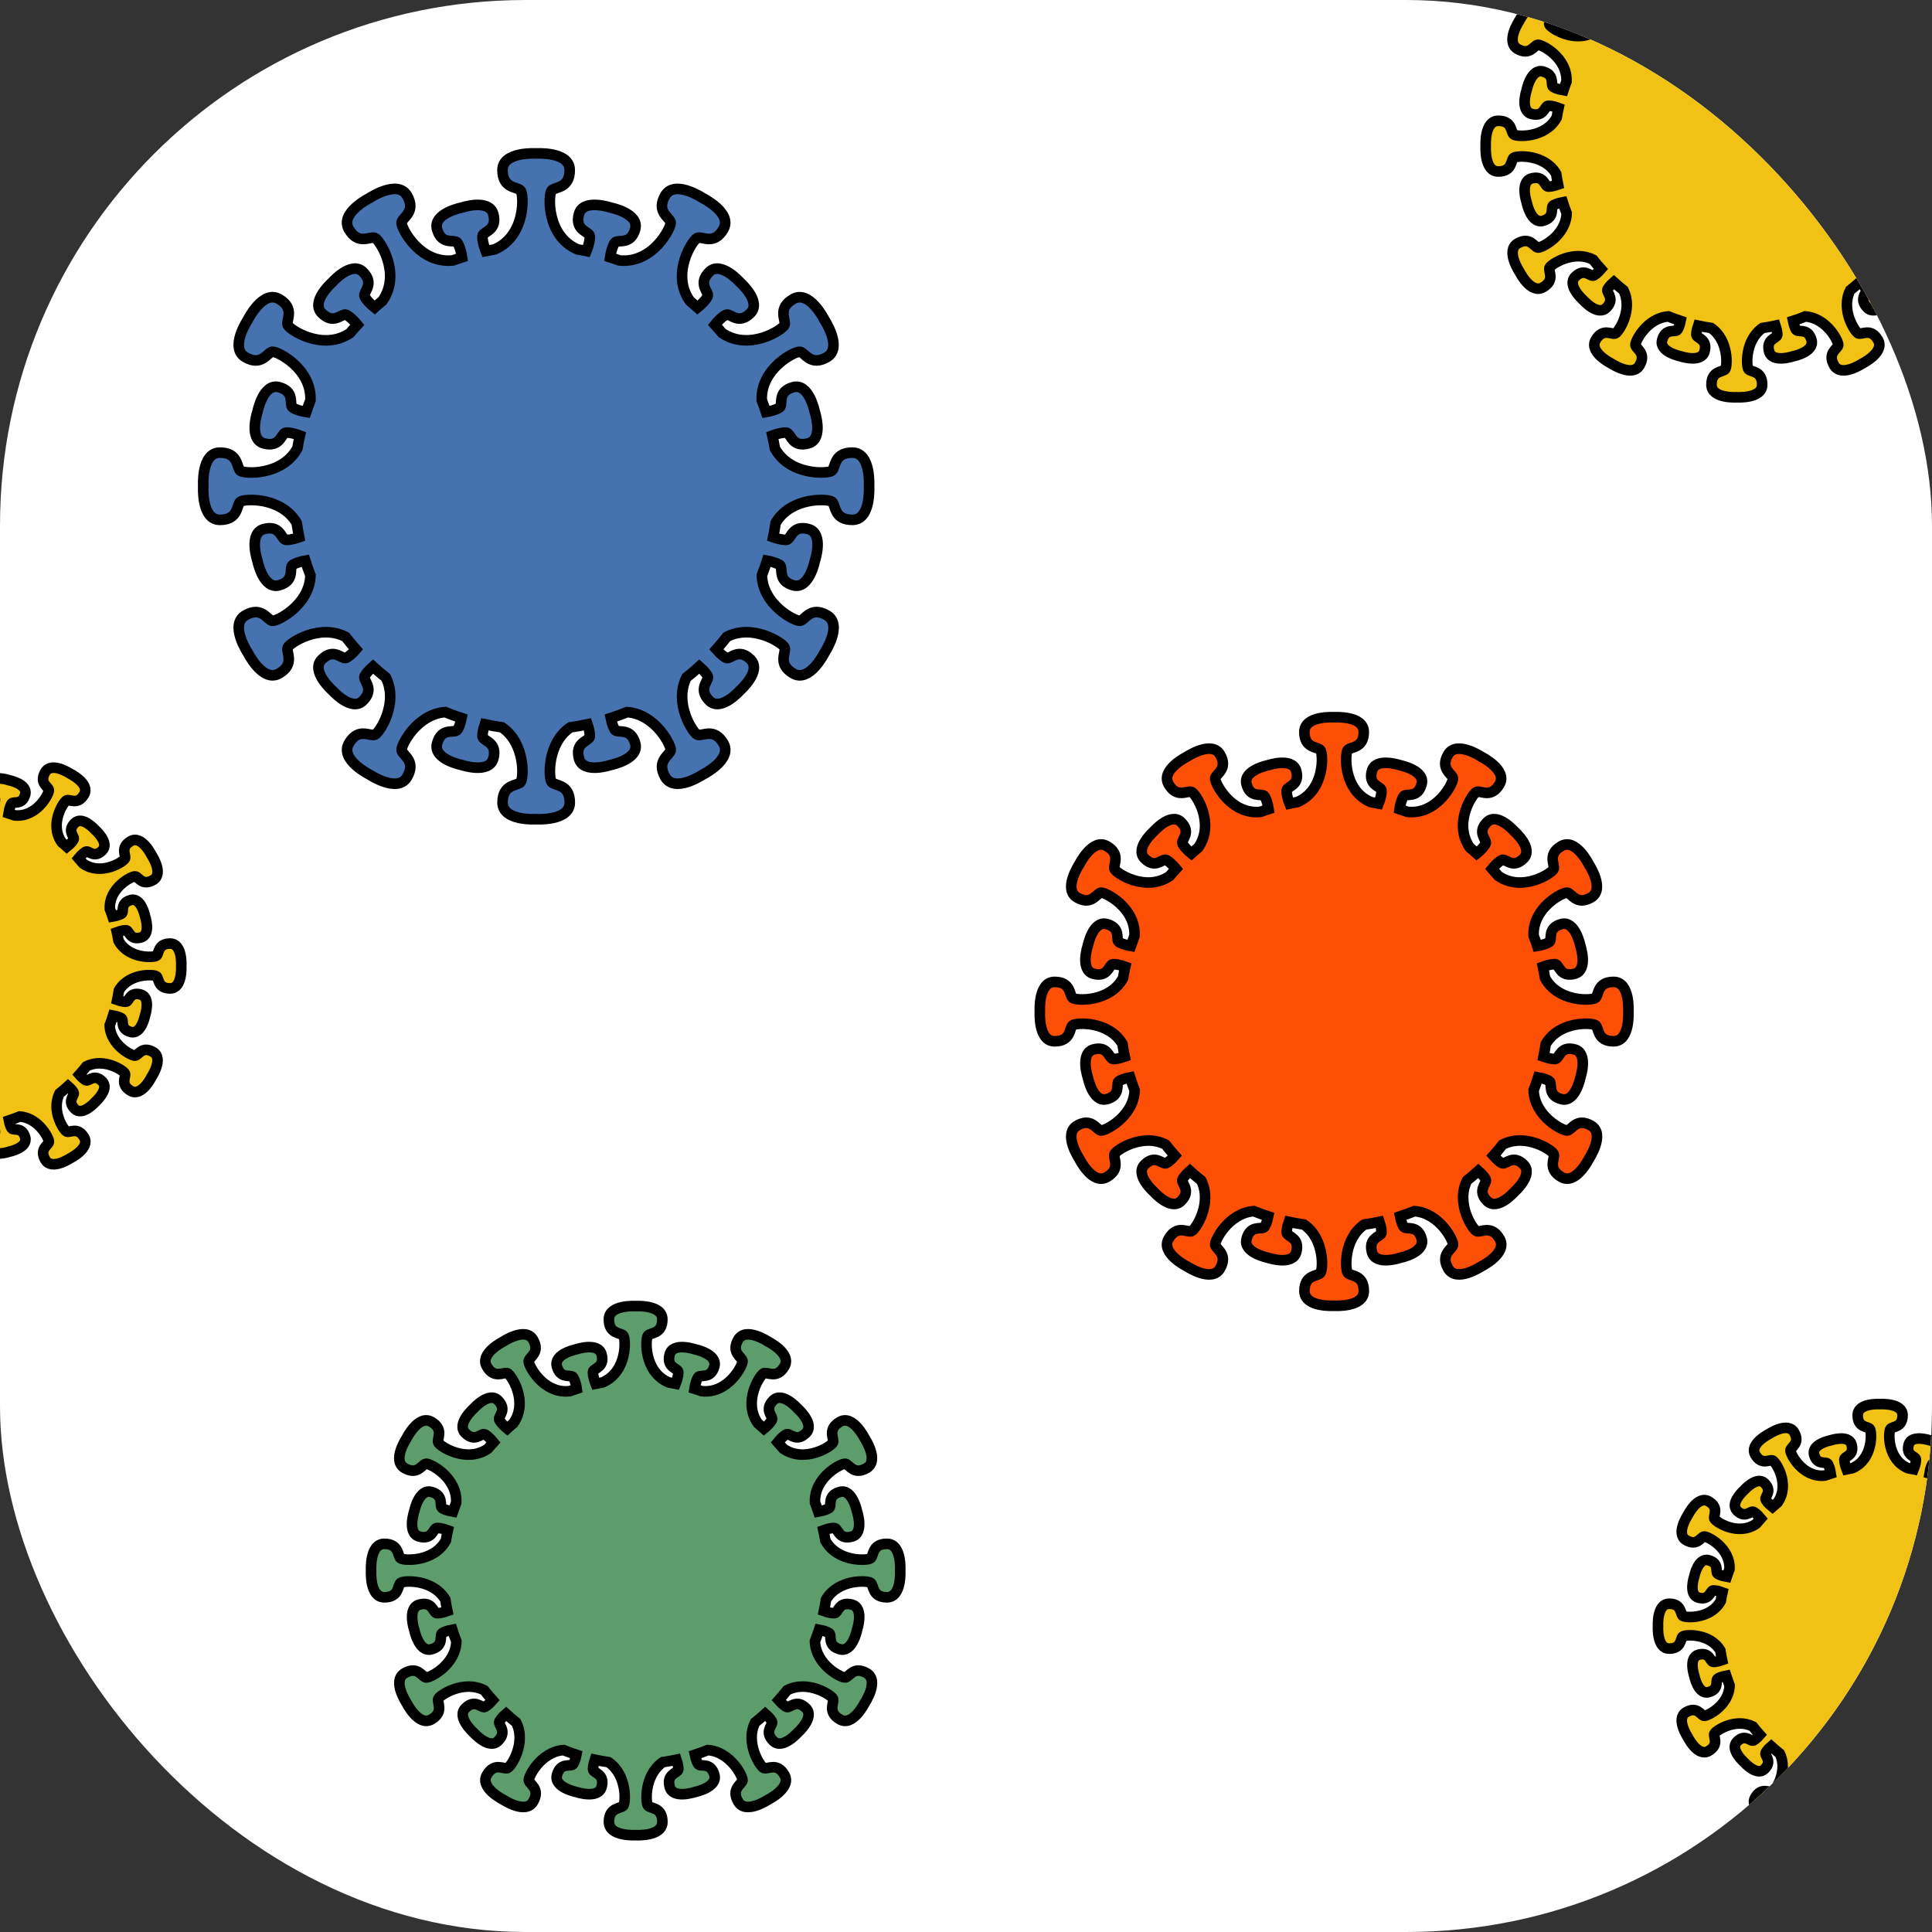
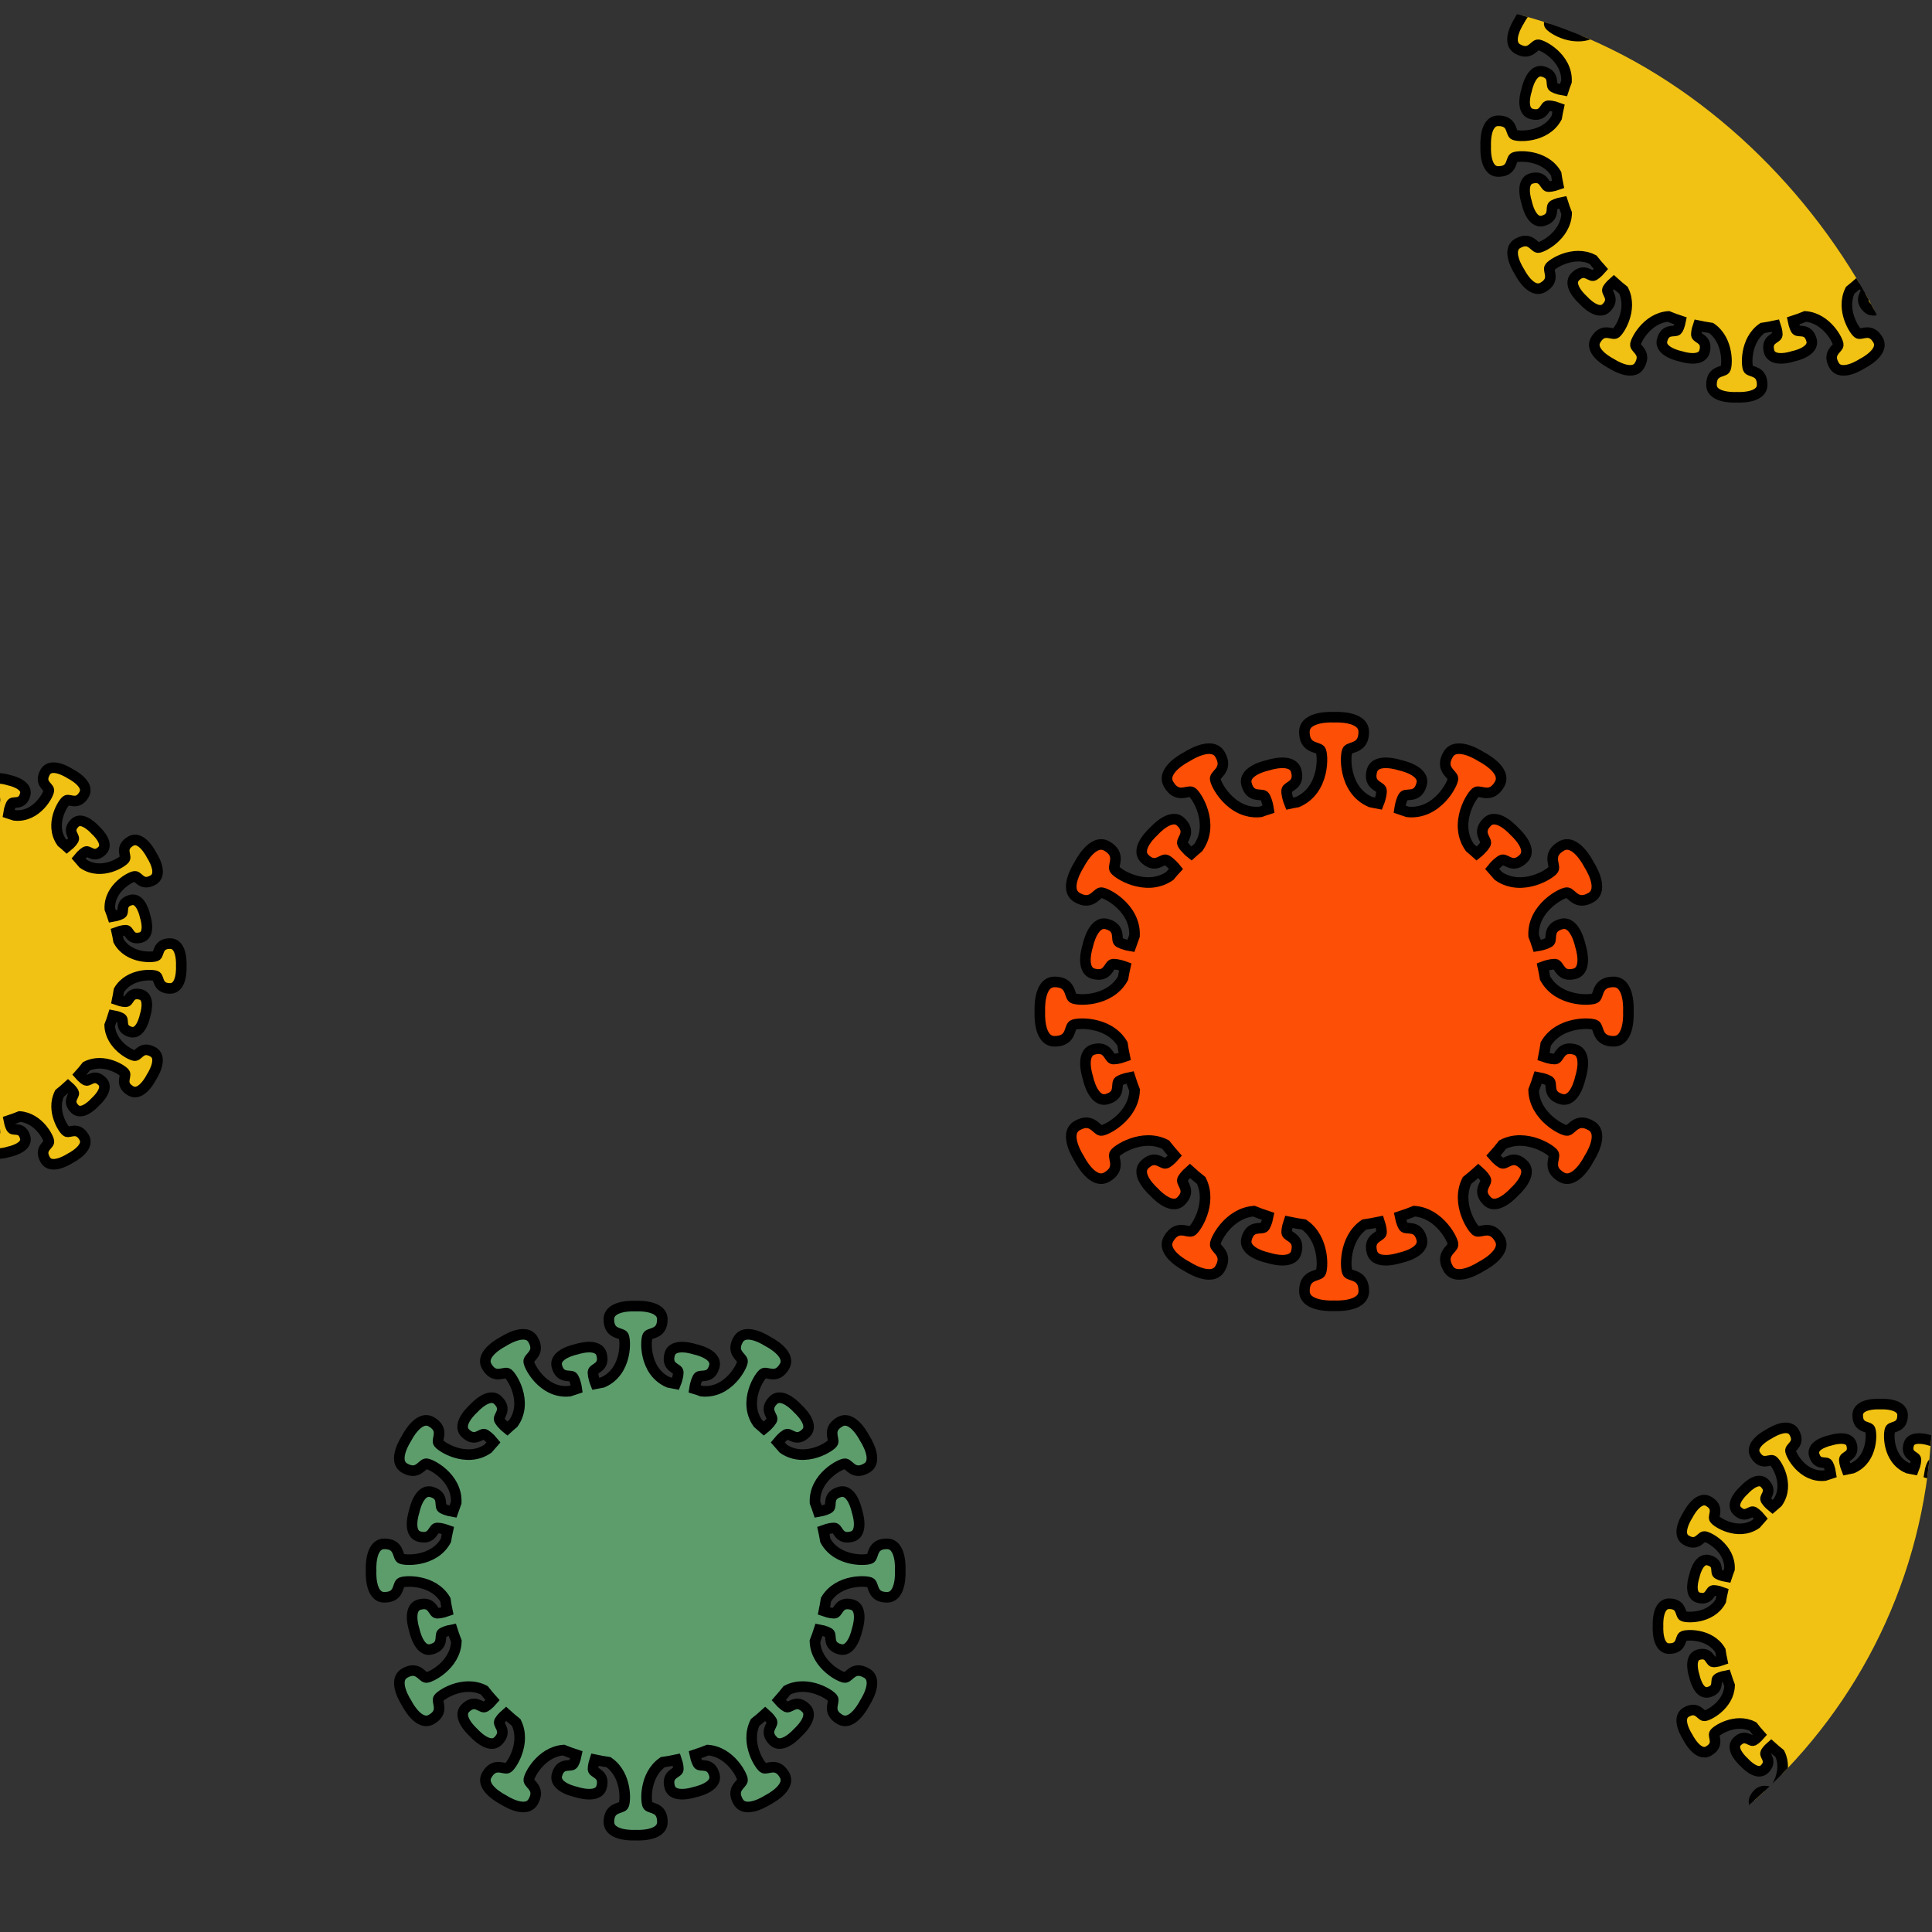
<svg xmlns="http://www.w3.org/2000/svg" id="_レイヤー_2" data-name="レイヤー 2" viewBox="0 0 364.99 364.99">
  <rect x="0" y="0" width="364.99" height="364.99" fill="#333333" stroke="none" />
  <defs>
    <style>      .cls-1 {        fill: none;      }      .cls-2 {        fill: #f1c213;      }      .cls-2, .cls-3, .cls-4, .cls-5 {        stroke: #000;        stroke-miterlimit: 10;        stroke-width: 2px;      }      .cls-3 {        fill: #5d9d6c;      }      .cls-6 {        fill: #fff;      }      .cls-4 {        fill: #fd4f05;      }      .cls-5 {        fill: #4672af;      }      .cls-7 {        clip-path: url(#clippath);      }    </style>
    <clipPath id="clippath">
      <rect class="cls-6" width="364.99" height="364.99" rx="99.29" ry="99.29" />
    </clipPath>
  </defs>
  <g id="OBJECTS">
    <g>
-       <rect class="cls-6" width="364.99" height="364.99" rx="99.29" ry="99.29" />
      <g class="cls-7">
        <path class="cls-2" d="M373.13,22.83c-2.68,0-2.34,2.11-2.92,2.59-.52.43-5.97.75-8.12-3.2-.1-.61-.22-1.22-.35-1.82,1.02-.38,1.88-.48,2.09-.38.59.27.78,2.11,3.02,1.51,2.24-.6.91-4.54.91-4.54,0,0-.81-4.08-3.06-3.47s-1.48,2.29-1.86,2.82c-.14.19-.94.54-2.02.72-.18-.55-.38-1.1-.58-1.64-.21-4.57,4.75-7.07,5.43-6.96.74.13,1.5,2.12,3.82.78s-.34-5.33-.34-5.33c0,0-2.12-4.3-4.45-2.96s-.97,2.99-1.23,3.7c-.24.65-5.02,3.78-8.9,1.12-.33-.39-.66-.78-1.01-1.16.71-.89,1.45-1.43,1.69-1.45.65-.06,1.73,1.44,3.37-.2,1.64-1.64-1.48-4.39-1.48-4.39,0,0-2.74-3.12-4.39-1.48-1.64,1.64-.14,2.72-.2,3.37-.02.24-.57.98-1.47,1.7-.36-.32-.73-.64-1.1-.95-2.75-3.9.42-8.73,1.08-8.97.7-.26,2.36,1.09,3.7-1.23s-2.96-4.45-2.96-4.45c0,0-3.99-2.66-5.33-.34s.66,3.08.78,3.82c.12.69-2.51,5.91-7.31,5.41-.43-.16-.86-.3-1.3-.44.17-1.15.54-2.01.74-2.15.53-.38,2.22.38,2.82-1.86s-3.47-3.06-3.47-3.06c0,0-3.94-1.33-4.54.91-.6,2.24,1.24,2.43,1.51,3.02.1.22,0,1.16-.44,2.24-.42-.09-.84-.16-1.26-.24-4.5-1.93-4.16-7.84-3.71-8.38.48-.58,2.59-.24,2.59-2.92s-4.79-2.37-4.79-2.37c0,0-4.79-.31-4.79,2.37s2.11,2.34,2.59,2.92c.45.54.79,6.45-3.71,8.38-.42.07-.84.15-1.26.24-.43-1.08-.54-2.02-.44-2.24.27-.59,2.11-.78,1.51-3.02-.6-2.24-4.54-.91-4.54-.91,0,0-4.08.81-3.47,3.06s2.29,1.48,2.82,1.86c.2.14.58,1,.74,2.15-.44.14-.87.28-1.3.44-4.8.5-7.43-4.72-7.31-5.41.13-.74,2.12-1.5.78-3.82s-5.33.34-5.33.34c0,0-4.3,2.12-2.96,4.45s2.99.97,3.7,1.23c.65.24,3.82,5.07,1.08,8.97-.38.31-.74.63-1.1.95-.89-.71-1.44-1.46-1.47-1.7-.06-.65,1.44-1.73-.2-3.37-1.64-1.64-4.39,1.48-4.39,1.48,0,0-3.12,2.74-1.48,4.39,1.64,1.64,2.72.14,3.37.2.24.02.98.57,1.69,1.45-.35.38-.68.77-1.01,1.16-3.89,2.66-8.66-.47-8.9-1.12-.26-.7,1.09-2.36-1.23-3.7s-4.45,2.96-4.45,2.96c0,0-2.66,3.99-.34,5.33s3.08-.66,3.82-.78c.67-.11,5.64,2.38,5.43,6.95-.21.54-.4,1.08-.58,1.64-1.08-.18-1.89-.53-2.02-.72-.38-.53.38-2.22-1.86-2.82s-3.06,3.47-3.06,3.47c0,0-1.33,3.94.91,4.54,2.24.6,2.43-1.24,3.02-1.51.21-.1,1.08,0,2.09.38-.13.6-.25,1.21-.35,1.82-2.15,3.95-7.6,3.63-8.12,3.2-.58-.48-.24-2.59-2.92-2.59s-2.37,4.79-2.37,4.79c0,0-.31,4.79,2.37,4.79s2.34-2.11,2.92-2.59c.51-.43,5.81-.74,8.02,3.02.1.69.22,1.36.36,2.04-.98.35-1.8.44-2,.35-.59-.27-.78-2.11-3.02-1.51-2.24.6-.91,4.54-.91,4.54,0,0,.81,4.08,3.06,3.47s1.48-2.29,1.86-2.82c.13-.18.88-.51,1.89-.7.22.7.47,1.39.74,2.08-.13,4.28-4.79,6.6-5.44,6.49-.74-.13-1.5-2.12-3.82-.78s.34,5.33.34,5.33c0,0,2.12,4.3,4.45,2.96s.97-2.99,1.23-3.7c.23-.61,4.5-3.45,8.24-1.52.48.61.97,1.2,1.49,1.78-.65.76-1.29,1.22-1.5,1.24-.65.06-1.73-1.44-3.37.2-1.64,1.64,1.48,4.39,1.48,4.39,0,0,2.74,3.12,4.39,1.48,1.64-1.64.14-2.72.2-3.37.02-.22.48-.85,1.22-1.49.59.54,1.2,1.05,1.82,1.54,1.86,3.73-.94,7.95-1.55,8.17-.7.26-2.36-1.09-3.7,1.23s2.96,4.45,2.96,4.45c0,0,3.99,2.66,5.33.34s-.66-3.08-.78-3.82c-.11-.64,2.12-5.11,6.22-5.42.76.31,1.53.59,2.32.85-.19.95-.5,1.63-.67,1.76-.53.38-2.22-.38-2.82,1.86s3.47,3.06,3.47,3.06c0,0,3.94,1.33,4.54-.91.6-2.24-1.24-2.43-1.51-3.02-.09-.2-.01-.94.3-1.86.81.17,1.62.32,2.45.44,3.38,2.33,3.07,7.3,2.66,7.8-.48.58-2.59.24-2.59,2.92s4.79,2.37,4.79,2.37c0,0,4.79.31,4.79-2.37s-2.11-2.34-2.59-2.92c-.41-.5-.72-5.47,2.66-7.8.83-.12,1.64-.26,2.45-.44.31.91.39,1.66.3,1.86-.27.59-2.11.78-1.51,3.02.6,2.24,4.54.91,4.54.91,0,0,4.08-.81,3.47-3.06s-2.29-1.48-2.82-1.86c-.18-.12-.48-.81-.67-1.76.79-.25,1.56-.54,2.32-.85,4.11.31,6.33,4.79,6.22,5.42-.13.74-2.12,1.5-.78,3.82s5.33-.34,5.33-.34c0,0,4.3-2.12,2.96-4.45s-2.99-.97-3.7-1.23c-.61-.23-3.41-4.44-1.55-8.17.62-.5,1.23-1.01,1.82-1.54.75.65,1.2,1.28,1.22,1.49.06.65-1.44,1.73.2,3.37,1.64,1.64,4.39-1.48,4.39-1.48,0,0,3.12-2.74,1.48-4.39-1.64-1.64-2.72-.14-3.37-.2-.22-.02-.85-.48-1.5-1.24.52-.58,1.01-1.17,1.49-1.78,3.75-1.93,8.01.91,8.24,1.52.26.7-1.09,2.36,1.23,3.7s4.45-2.96,4.45-2.96c0,0,2.66-3.99.34-5.33s-3.08.66-3.82.78c-.65.11-5.32-2.21-5.44-6.49.26-.68.51-1.37.74-2.08,1.01.18,1.76.51,1.89.7.38.53-.38,2.22,1.86,2.82s3.06-3.47,3.06-3.47c0,0,1.33-3.94-.91-4.54-2.24-.6-2.43,1.24-3.02,1.51-.21.09-1.03,0-2-.35.14-.67.26-1.35.36-2.04,2.21-3.76,7.51-3.45,8.02-3.02.58.48.24,2.59,2.92,2.59s2.37-4.79,2.37-4.79c0,0,.31-4.79-2.37-4.79Z" />
        <path class="cls-2" d="M32.15,178.26c-2.37,0-2.07,1.86-2.58,2.29-.46.38-5.28.66-7.18-2.83-.09-.54-.19-1.08-.31-1.61.9-.34,1.67-.42,1.85-.34.52.24.69,1.87,2.67,1.34,1.99-.53.81-4.01.81-4.01,0,0-.72-3.61-2.7-3.07s-1.31,2.02-1.65,2.49c-.12.17-.83.48-1.79.64-.16-.49-.33-.97-.52-1.45-.19-4.05,4.2-6.25,4.8-6.15.66.11,1.32,1.88,3.38.69,2.06-1.19-.3-4.72-.3-4.72,0,0-1.88-3.81-3.93-2.62-2.06,1.19-.86,2.65-1.09,3.27-.21.58-4.44,3.35-7.88.99-.29-.35-.59-.69-.89-1.03.63-.78,1.28-1.26,1.49-1.28.57-.05,1.53,1.27,2.98-.18,1.45-1.45-1.31-3.88-1.31-3.88,0,0-2.43-2.76-3.88-1.31-1.45,1.45-.12,2.41-.18,2.98-.02.21-.5.87-1.3,1.5-.32-.29-.64-.57-.98-.84-2.43-3.45.37-7.72.95-7.94.62-.23,2.09.96,3.27-1.09,1.19-2.06-2.62-3.93-2.62-3.93,0,0-3.53-2.36-4.72-.3-1.19,2.06.58,2.72.69,3.38.1.61-2.22,5.23-6.47,4.79-.38-.14-.76-.27-1.15-.39.15-1.02.48-1.78.66-1.91.47-.33,1.96.34,2.49-1.65.53-1.99-3.07-2.7-3.07-2.7,0,0-3.48-1.18-4.01.81-.53,1.99,1.1,2.15,1.34,2.67.09.2,0,1.03-.39,1.98-.37-.08-.74-.14-1.11-.21-3.98-1.71-3.68-6.94-3.28-7.42.42-.51,2.29-.21,2.29-2.58s-4.24-2.1-4.24-2.1c0,0-4.23-.28-4.23,2.1s1.86,2.07,2.29,2.58c.4.48.7,5.71-3.28,7.42-.37.06-.75.13-1.11.21-.38-.96-.48-1.79-.39-1.98.24-.52,1.87-.69,1.34-2.67-.53-1.99-4.01-.81-4.01-.81,0,0-3.61.72-3.07,2.7.53,1.99,2.02,1.31,2.49,1.65.18.13.51.89.66,1.91-.39.12-.77.25-1.15.39-4.25.44-6.57-4.18-6.47-4.79.11-.66,1.88-1.32.69-3.38-1.19-2.06-4.72.3-4.72.3,0,0-3.81,1.88-2.62,3.93s2.65.86,3.27,1.09c.58.22,3.38,4.49.95,7.94-.33.27-.66.56-.98.84-.79-.63-1.28-1.29-1.3-1.5-.05-.57,1.27-1.53-.18-2.98s-3.88,1.31-3.88,1.31c0,0-2.76,2.43-1.31,3.88,1.45,1.45,2.41.13,2.98.18.21.02.86.5,1.49,1.28-.31.34-.6.68-.89,1.03-3.44,2.36-7.66-.41-7.88-.99-.23-.62.96-2.09-1.09-3.27s-3.93,2.62-3.93,2.62c0,0-2.36,3.53-.3,4.72,2.06,1.19,2.72-.58,3.38-.69.6-.1,4.99,2.11,4.8,6.15-.18.48-.36.96-.52,1.45-.96-.16-1.67-.47-1.79-.64-.33-.47.34-1.96-1.65-2.49-1.99-.53-2.7,3.07-2.7,3.07,0,0-1.18,3.48.81,4.01,1.99.53,2.15-1.1,2.67-1.34.19-.09.95,0,1.85.34-.12.53-.22,1.07-.31,1.61-1.9,3.49-6.72,3.21-7.18,2.83-.51-.42-.21-2.29-2.58-2.29s-2.1,4.23-2.1,4.23c0,0-.28,4.24,2.1,4.24s2.07-1.86,2.58-2.29c.46-.38,5.14-.66,7.1,2.67.09.61.19,1.21.32,1.8-.87.31-1.59.39-1.77.31-.52-.24-.69-1.87-2.67-1.34-1.99.53-.81,4.01-.81,4.01,0,0,.72,3.61,2.7,3.07,1.99-.53,1.31-2.02,1.65-2.49.12-.16.78-.45,1.67-.62.2.62.42,1.23.65,1.84-.11,3.79-4.24,5.84-4.82,5.74-.66-.11-1.32-1.88-3.38-.69-2.06,1.19.3,4.72.3,4.72,0,0,1.88,3.81,3.93,2.62,2.06-1.19.86-2.65,1.09-3.27.2-.54,3.98-3.05,7.29-1.35.42.54.86,1.07,1.32,1.57-.58.67-1.14,1.08-1.33,1.09-.57.05-1.53-1.27-2.98.18-1.45,1.45,1.31,3.88,1.31,3.88,0,0,2.43,2.76,3.88,1.31,1.45-1.45.13-2.41.18-2.98.02-.19.42-.75,1.08-1.32.52.47,1.06.93,1.61,1.37,1.64,3.3-.83,7.03-1.37,7.23-.62.23-2.09-.96-3.27,1.09-1.19,2.06,2.62,3.93,2.62,3.93,0,0,3.53,2.36,4.72.3s-.58-2.72-.69-3.38c-.1-.56,1.87-4.52,5.51-4.8.67.27,1.36.52,2.05.75-.17.84-.44,1.45-.59,1.56-.47.33-1.96-.34-2.49,1.65-.53,1.99,3.07,2.7,3.07,2.7,0,0,3.48,1.18,4.01-.81.53-1.99-1.1-2.15-1.34-2.67-.08-.17-.01-.84.26-1.64.71.15,1.44.28,2.17.39,2.99,2.06,2.72,6.46,2.35,6.9-.42.51-2.29.21-2.29,2.58s4.23,2.1,4.23,2.1c0,0,4.24.28,4.24-2.1s-1.86-2.07-2.29-2.58c-.36-.44-.64-4.84,2.35-6.9.73-.1,1.45-.23,2.17-.39.27.81.34,1.47.26,1.64-.24.52-1.87.69-1.34,2.67.53,1.99,4.01.81,4.01.81,0,0,3.61-.72,3.07-2.7s-2.02-1.31-2.49-1.65c-.16-.11-.43-.72-.59-1.56.7-.23,1.38-.48,2.05-.75,3.63.27,5.6,4.23,5.51,4.8-.11.66-1.88,1.32-.69,3.38s4.72-.3,4.72-.3c0,0,3.81-1.88,2.62-3.93-1.19-2.06-2.65-.86-3.27-1.09-.54-.2-3.02-3.93-1.37-7.23.55-.44,1.09-.89,1.61-1.37.66.57,1.06,1.13,1.08,1.32.05.57-1.27,1.53.18,2.98s3.88-1.31,3.88-1.31c0,0,2.76-2.43,1.31-3.88s-2.41-.12-2.98-.18c-.19-.02-.76-.43-1.33-1.09.46-.51.89-1.04,1.31-1.57,3.31-1.7,7.09.8,7.29,1.35.23.62-.96,2.09,1.09,3.27,2.06,1.19,3.93-2.62,3.93-2.62,0,0,2.36-3.53.3-4.72-2.06-1.19-2.72.58-3.38.69-.58.1-4.7-1.96-4.82-5.74.23-.6.46-1.21.65-1.84.9.16,1.56.45,1.67.62.33.47-.34,1.96,1.65,2.49s2.7-3.07,2.7-3.07c0,0,1.18-3.48-.81-4.01-1.99-.53-2.15,1.1-2.67,1.34-.18.08-.91,0-1.77-.31.12-.59.23-1.2.32-1.8,1.96-3.33,6.64-3.05,7.1-2.67.51.42.21,2.29,2.58,2.29s2.1-4.24,2.1-4.24c0,0,.28-4.23-2.1-4.23Z" />
        <path class="cls-2" d="M395.05,302.98c-2.37,0-2.07,1.86-2.58,2.29-.46.38-5.28.66-7.18-2.83-.09-.54-.19-1.08-.31-1.61.9-.34,1.67-.42,1.85-.34.52.24.69,1.87,2.67,1.34,1.99-.53.81-4.01.81-4.01,0,0-.72-3.61-2.7-3.07-1.99.53-1.31,2.02-1.65,2.49-.12.17-.83.48-1.79.64-.16-.49-.33-.97-.52-1.45-.19-4.05,4.2-6.25,4.8-6.15.66.11,1.32,1.88,3.38.69s-.3-4.72-.3-4.72c0,0-1.88-3.81-3.93-2.62-2.06,1.19-.86,2.65-1.09,3.27-.21.58-4.44,3.35-7.88.99-.29-.35-.59-.69-.89-1.03.63-.78,1.28-1.26,1.49-1.28.57-.05,1.53,1.27,2.98-.18,1.45-1.45-1.31-3.88-1.31-3.88,0,0-2.43-2.76-3.88-1.31-1.45,1.45-.12,2.41-.18,2.98-.02.21-.5.87-1.3,1.5-.32-.29-.64-.57-.98-.84-2.43-3.45.37-7.72.95-7.94.62-.23,2.09.96,3.27-1.09,1.19-2.06-2.62-3.93-2.62-3.93,0,0-3.53-2.36-4.72-.3-1.19,2.06.58,2.72.69,3.38.1.61-2.22,5.23-6.47,4.79-.38-.14-.76-.27-1.15-.39.15-1.02.48-1.78.66-1.91.47-.33,1.96.34,2.49-1.65s-3.07-2.7-3.07-2.7c0,0-3.48-1.18-4.01.81s1.1,2.15,1.34,2.67c.09.2,0,1.03-.39,1.98-.37-.08-.74-.14-1.11-.21-3.98-1.71-3.68-6.94-3.28-7.42.42-.51,2.29-.21,2.29-2.58s-4.24-2.1-4.24-2.1c0,0-4.24-.28-4.24,2.1s1.86,2.07,2.29,2.58c.4.48.7,5.71-3.28,7.42-.37.06-.75.13-1.11.21-.38-.96-.48-1.79-.39-1.98.24-.52,1.87-.69,1.34-2.67s-4.01-.81-4.01-.81c0,0-3.61.72-3.07,2.7s2.02,1.31,2.49,1.65c.18.13.51.89.66,1.91-.39.12-.77.25-1.15.39-4.25.44-6.57-4.18-6.47-4.79.11-.66,1.88-1.32.69-3.38-1.19-2.06-4.72.3-4.72.3,0,0-3.81,1.88-2.62,3.93,1.19,2.06,2.65.86,3.27,1.09.58.22,3.38,4.49.95,7.94-.33.27-.66.56-.98.84-.79-.63-1.28-1.29-1.3-1.5-.05-.57,1.27-1.53-.18-2.98-1.45-1.45-3.88,1.31-3.88,1.31,0,0-2.76,2.43-1.31,3.88,1.45,1.45,2.41.12,2.98.18.21.02.86.5,1.49,1.28-.31.34-.6.68-.89,1.03-3.44,2.36-7.66-.41-7.88-.99-.23-.62.96-2.09-1.09-3.27-2.06-1.19-3.93,2.62-3.93,2.62,0,0-2.36,3.53-.3,4.72s2.72-.58,3.38-.69c.6-.1,4.99,2.11,4.8,6.15-.18.48-.36.96-.52,1.45-.96-.16-1.67-.47-1.79-.64-.33-.47.34-1.96-1.65-2.49-1.99-.53-2.7,3.07-2.7,3.07,0,0-1.18,3.48.81,4.01,1.99.53,2.15-1.1,2.67-1.34.19-.09.95,0,1.85.34-.12.53-.22,1.07-.31,1.61-1.9,3.49-6.72,3.21-7.18,2.83-.51-.42-.21-2.29-2.58-2.29s-2.1,4.24-2.1,4.24c0,0-.28,4.23,2.1,4.23s2.07-1.86,2.58-2.29c.46-.38,5.14-.66,7.1,2.67.09.61.19,1.21.32,1.8-.87.31-1.59.39-1.77.31-.52-.24-.69-1.87-2.67-1.34-1.99.53-.81,4.01-.81,4.01,0,0,.72,3.61,2.7,3.07,1.99-.53,1.31-2.02,1.65-2.49.12-.16.77-.45,1.67-.62.2.62.42,1.23.65,1.84-.11,3.79-4.24,5.84-4.82,5.74-.66-.11-1.32-1.88-3.38-.69-2.06,1.19.3,4.72.3,4.72,0,0,1.88,3.81,3.93,2.62,2.06-1.19.86-2.65,1.09-3.27.2-.54,3.98-3.05,7.29-1.35.42.54.86,1.07,1.31,1.57-.58.67-1.14,1.08-1.33,1.09-.57.05-1.53-1.27-2.98.18-1.45,1.45,1.31,3.88,1.31,3.88,0,0,2.43,2.76,3.88,1.31,1.45-1.45.12-2.41.18-2.98.02-.19.42-.75,1.08-1.32.52.47,1.06.93,1.61,1.37,1.64,3.3-.83,7.03-1.37,7.23-.62.23-2.09-.96-3.27,1.09s2.62,3.93,2.62,3.93c0,0,3.53,2.36,4.72.3,1.19-2.06-.58-2.72-.69-3.38-.1-.56,1.87-4.52,5.51-4.8.67.27,1.36.52,2.05.75-.17.84-.44,1.45-.59,1.56-.47.33-1.96-.34-2.49,1.65-.53,1.99,3.07,2.7,3.07,2.7,0,0,3.48,1.18,4.01-.81.53-1.99-1.1-2.15-1.34-2.67-.08-.17-.01-.84.26-1.64.71.15,1.44.28,2.17.39,2.99,2.06,2.72,6.46,2.35,6.9-.42.51-2.29.21-2.29,2.58s4.24,2.1,4.24,2.1c0,0,4.24.28,4.24-2.1s-1.86-2.07-2.29-2.58c-.36-.44-.64-4.84,2.35-6.9.73-.1,1.45-.23,2.17-.39.27.81.34,1.47.26,1.64-.24.52-1.87.69-1.34,2.67.53,1.99,4.01.81,4.01.81,0,0,3.61-.72,3.07-2.7-.53-1.99-2.02-1.31-2.49-1.65-.16-.11-.43-.72-.59-1.56.7-.22,1.38-.48,2.05-.75,3.63.27,5.6,4.23,5.51,4.8-.11.66-1.88,1.32-.69,3.38,1.19,2.06,4.72-.3,4.72-.3,0,0,3.81-1.88,2.62-3.93s-2.65-.86-3.27-1.09c-.54-.2-3.02-3.93-1.37-7.23.55-.44,1.09-.89,1.61-1.37.66.57,1.06,1.13,1.08,1.32.05.57-1.27,1.53.18,2.98,1.45,1.45,3.88-1.31,3.88-1.31,0,0,2.76-2.43,1.31-3.88-1.45-1.45-2.41-.12-2.98-.18-.19-.02-.76-.43-1.33-1.09.46-.51.89-1.04,1.32-1.57,3.31-1.7,7.09.8,7.29,1.35.23.62-.96,2.09,1.09,3.27,2.06,1.19,3.93-2.62,3.93-2.62,0,0,2.36-3.53.3-4.72-2.06-1.19-2.72.58-3.38.69-.58.1-4.7-1.96-4.82-5.74.23-.6.46-1.21.65-1.84.9.16,1.56.45,1.67.62.33.47-.34,1.96,1.65,2.49,1.99.53,2.7-3.07,2.7-3.07,0,0,1.18-3.48-.81-4.01-1.99-.53-2.15,1.1-2.67,1.34-.18.08-.91,0-1.77-.31.12-.59.23-1.2.32-1.8,1.96-3.33,6.64-3.05,7.1-2.67.51.42.21,2.29,2.58,2.29s2.1-4.23,2.1-4.23c0,0,.28-4.24-2.1-4.24Z" />
-         <rect class="cls-1" width="364.99" height="364.99" rx="99.29" ry="99.29" />
-         <rect class="cls-1" width="364.99" height="364.99" rx="99.29" ry="99.29" />
-         <path class="cls-5" d="M161.02,85.51c-3.56,0-3.1,2.79-3.87,3.43-.69.57-7.92.99-10.77-4.24-.13-.81-.29-1.62-.47-2.42,1.35-.51,2.5-.63,2.78-.51.79.36,1.03,2.8,4.01,2,2.98-.8,1.21-6.02,1.21-6.02,0,0-1.08-5.41-4.05-4.61-2.98.8-1.97,3.03-2.47,3.74-.18.25-1.25.72-2.68.96-.25-.75-.52-1.5-.8-2.23-.24-6.03,6.33-9.31,7.22-9.16.98.17,1.99,2.81,5.07,1.04,3.08-1.78-.45-7.07-.45-7.07,0,0-2.82-5.7-5.9-3.93-3.08,1.78-1.29,3.97-1.64,4.91-.32.86-6.63,5.01-11.78,1.52-.44-.53-.9-1.06-1.37-1.57.94-1.18,1.92-1.89,2.24-1.92.86-.08,2.29,1.91,4.47-.27,2.18-2.18-1.96-5.82-1.96-5.82,0,0-3.64-4.14-5.82-1.96-2.18,2.18-.19,3.61-.27,4.47-.03.32-.76,1.3-1.94,2.25-.49-.44-.98-.86-1.48-1.28-3.62-5.17.58-11.56,1.45-11.88.93-.35,3.13,1.45,4.91-1.64,1.78-3.08-3.93-5.9-3.93-5.9,0,0-5.29-3.53-7.07-.45-1.78,3.08.87,4.08,1.04,5.07.15.92-3.32,7.84-9.69,7.18-.57-.21-1.15-.4-1.74-.59.22-1.53.72-2.67.99-2.86.7-.5,2.94.51,3.74-2.47.8-2.98-4.61-4.05-4.61-4.05,0,0-5.22-1.77-6.02,1.21-.8,2.98,1.64,3.22,2,4.01.14.3,0,1.54-.58,2.98-.55-.12-1.11-.22-1.67-.31-5.97-2.56-5.52-10.4-4.92-11.12.64-.77,3.43-.31,3.43-3.87s-6.35-3.14-6.35-3.14c0,0-6.35-.41-6.35,3.14s2.79,3.1,3.43,3.87c.6.72,1.05,8.56-4.92,11.12-.56.1-1.12.2-1.67.31-.57-1.44-.71-2.68-.58-2.98.36-.79,2.8-1.03,2-4.01-.8-2.98-6.02-1.21-6.02-1.21,0,0-5.41,1.08-4.61,4.05.8,2.98,3.03,1.97,3.74,2.47.26.19.76,1.33.99,2.86-.58.19-1.16.38-1.74.59-6.37.66-9.84-6.27-9.69-7.18.17-.98,2.81-1.99,1.04-5.07-1.78-3.08-7.07.45-7.07.45,0,0-5.7,2.82-3.93,5.9,1.78,3.08,3.97,1.29,4.91,1.64.87.32,5.07,6.71,1.45,11.88-.5.41-1,.84-1.48,1.28-1.19-.95-1.91-1.93-1.94-2.25-.08-.86,1.91-2.29-.27-4.47s-5.82,1.96-5.82,1.96c0,0-4.14,3.64-1.96,5.82s3.61.19,4.47.27c.32.03,1.29.75,2.24,1.92-.47.51-.92,1.04-1.37,1.57-5.15,3.5-11.46-.66-11.78-1.52-.35-.93,1.45-3.13-1.64-4.91-3.08-1.78-5.9,3.93-5.9,3.93,0,0-3.53,5.29-.45,7.07,3.08,1.78,4.08-.87,5.07-1.04.89-.15,7.46,3.13,7.22,9.16-.29.74-.55,1.48-.8,2.23-1.44-.23-2.5-.7-2.68-.96-.5-.7.51-2.94-2.47-3.74s-4.05,4.61-4.05,4.61c0,0-1.77,5.22,1.21,6.02,2.98.8,3.22-1.64,4.01-2,.28-.13,1.43,0,2.78.51-.18.8-.33,1.61-.47,2.42-2.85,5.24-10.08,4.82-10.77,4.24-.77-.64-.31-3.43-3.87-3.43s-3.14,6.35-3.14,6.35c0,0-.41,6.35,3.14,6.35s3.1-2.79,3.87-3.43c.68-.56,7.71-.99,10.64,4.01.13.91.29,1.81.47,2.7-1.3.47-2.39.59-2.66.46-.79-.36-1.03-2.8-4.01-2-2.98.8-1.21,6.02-1.21,6.02,0,0,1.08,5.41,4.05,4.61,2.98-.8,1.97-3.03,2.47-3.74.17-.24,1.16-.68,2.51-.92.29.93.63,1.85.98,2.76-.17,5.67-6.36,8.75-7.22,8.6-.98-.17-1.98-2.81-5.07-1.04-3.08,1.78.45,7.07.45,7.07,0,0,2.82,5.7,5.9,3.93,3.08-1.78,1.29-3.97,1.64-4.91.3-.81,5.96-4.57,10.93-2.02.63.81,1.29,1.6,1.97,2.37-.86,1-1.7,1.61-1.99,1.64-.86.08-2.29-1.91-4.47.27s1.96,5.82,1.96,5.82c0,0,3.64,4.14,5.82,1.96s.19-3.61.27-4.47c.03-.29.63-1.12,1.62-1.98.78.72,1.6,1.4,2.43,2.06,2.45,4.94-1.26,10.53-2.07,10.83-.93.35-3.13-1.45-4.91,1.64-1.78,3.08,3.93,5.9,3.93,5.9,0,0,5.29,3.53,7.07.45,1.78-3.08-.87-4.08-1.04-5.07-.14-.84,2.8-6.78,8.23-7.2,1.02.41,2.05.79,3.1,1.13-.25,1.25-.66,2.17-.89,2.33-.7.5-2.94-.51-3.74,2.47s4.61,4.05,4.61,4.05c0,0,5.22,1.77,6.02-1.21.8-2.98-1.64-3.22-2-4.01-.12-.26-.02-1.25.39-2.46,1.07.23,2.15.42,3.25.58,4.49,3.09,4.08,9.68,3.53,10.34-.64.77-3.43.31-3.43,3.87s6.35,3.14,6.35,3.14c0,0,6.35.41,6.35-3.14s-2.79-3.1-3.43-3.87c-.55-.66-.96-7.25,3.53-10.34,1.1-.15,2.18-.35,3.25-.58.41,1.21.51,2.2.39,2.46-.36.79-2.8,1.03-2,4.01.8,2.98,6.02,1.21,6.02,1.21,0,0,5.41-1.08,4.61-4.05s-3.03-1.97-3.74-2.47c-.23-.17-.64-1.08-.89-2.33,1.05-.34,2.08-.72,3.1-1.13,5.43.42,8.37,6.36,8.23,7.2-.17.98-2.81,1.99-1.04,5.07,1.78,3.08,7.07-.45,7.07-.45,0,0,5.7-2.82,3.93-5.9-1.78-3.08-3.97-1.29-4.91-1.64-.81-.3-4.52-5.89-2.07-10.83.83-.66,1.65-1.34,2.43-2.06.99.86,1.6,1.69,1.62,1.98.08.86-1.91,2.29.27,4.47,2.18,2.18,5.82-1.96,5.82-1.96,0,0,4.14-3.64,1.96-5.82-2.18-2.18-3.61-.19-4.47-.27-.29-.03-1.13-.64-1.99-1.64.69-.76,1.34-1.56,1.97-2.37,4.97-2.55,10.62,1.21,10.93,2.02.35.93-1.45,3.13,1.64,4.91,3.08,1.78,5.9-3.93,5.9-3.93,0,0,3.53-5.29.45-7.07-3.08-1.78-4.08.87-5.07,1.04-.86.15-7.05-2.93-7.22-8.6.35-.91.68-1.83.98-2.76,1.34.24,2.33.68,2.51.92.5.7-.51,2.94,2.47,3.74,2.98.8,4.05-4.61,4.05-4.61,0,0,1.77-5.22-1.21-6.02s-3.22,1.64-4.01,2c-.27.12-1.36,0-2.66-.46.18-.89.34-1.79.47-2.7,2.93-4.99,9.96-4.57,10.64-4.01.77.64.31,3.43,3.87,3.43s3.14-6.35,3.14-6.35c0,0,.41-6.35-3.14-6.35Z" />
        <path class="cls-4" d="M304.83,185.5c-3.14,0-2.74,2.47-3.42,3.03-.61.51-7,.88-9.52-3.75-.12-.72-.26-1.43-.41-2.14,1.19-.45,2.21-.56,2.46-.45.69.32.91,2.48,3.54,1.77,2.63-.71,1.07-5.32,1.07-5.32,0,0-.95-4.78-3.58-4.07-2.63.71-1.74,2.68-2.18,3.3-.16.22-1.1.64-2.37.84-.21-.65-.44-1.29-.69-1.92-.25-5.36,5.57-8.29,6.36-8.15.87.15,1.75,2.49,4.48.92,2.72-1.57-.4-6.25-.4-6.25,0,0-2.49-5.04-5.21-3.47-2.72,1.57-1.14,3.51-1.45,4.34-.28.76-5.88,4.44-10.44,1.31-.39-.46-.78-.92-1.18-1.36.83-1.04,1.7-1.67,1.98-1.7.76-.07,2.03,1.69,3.95-.24,1.93-1.93-1.74-5.14-1.74-5.14,0,0-3.21-3.66-5.14-1.74-1.93,1.93-.17,3.19-.24,3.95-.03.28-.67,1.15-1.72,1.99-.42-.38-.85-.76-1.29-1.12-3.22-4.57.49-10.23,1.26-10.52.83-.31,2.76,1.28,4.34-1.45,1.57-2.72-3.47-5.21-3.47-5.21,0,0-4.68-3.12-6.25-.4-1.57,2.72.77,3.61.92,4.48.14.81-2.94,6.93-8.57,6.35-.5-.18-1.01-.35-1.52-.52.2-1.35.64-2.36.87-2.53.62-.44,2.6.45,3.3-2.18.71-2.63-4.07-3.58-4.07-3.58,0,0-4.62-1.56-5.32,1.07-.71,2.63,1.45,2.85,1.77,3.54.12.26,0,1.36-.51,2.63-.49-.1-.98-.19-1.48-.28-5.28-2.26-4.88-9.19-4.35-9.83.56-.68,3.03-.28,3.03-3.42s-5.61-2.78-5.61-2.78c0,0-5.61-.37-5.61,2.78s2.47,2.74,3.03,3.42c.53.64.93,7.57-4.35,9.83-.49.09-.99.17-1.48.28-.51-1.27-.63-2.37-.51-2.63.32-.69,2.48-.91,1.77-3.54-.71-2.63-5.32-1.07-5.32-1.07,0,0-4.78.95-4.07,3.58.71,2.63,2.68,1.74,3.3,2.18.23.17.67,1.18.87,2.53-.51.16-1.02.33-1.52.52-5.63.59-8.71-5.54-8.57-6.35.15-.87,2.49-1.75.92-4.48-1.57-2.72-6.25.4-6.25.4,0,0-5.04,2.49-3.47,5.21,1.57,2.72,3.51,1.14,4.34,1.45.77.29,4.48,5.95,1.26,10.52-.44.36-.87.74-1.29,1.12-1.05-.84-1.69-1.71-1.72-1.99-.07-.76,1.69-2.03-.24-3.95-1.93-1.93-5.14,1.74-5.14,1.74,0,0-3.66,3.21-1.74,5.14,1.93,1.93,3.19.17,3.95.24.28.03,1.14.66,1.98,1.7-.41.44-.8.9-1.18,1.36-4.56,3.12-10.15-.55-10.44-1.31-.31-.83,1.28-2.76-1.45-4.34-2.72-1.57-5.21,3.47-5.21,3.47,0,0-3.12,4.68-.4,6.25,2.72,1.57,3.61-.77,4.48-.92.79-.13,6.61,2.79,6.36,8.15-.24.63-.47,1.27-.69,1.92-1.27-.21-2.21-.62-2.37-.84-.44-.62.45-2.6-2.18-3.3-2.63-.71-3.58,4.07-3.58,4.07,0,0-1.56,4.61,1.07,5.32,2.63.71,2.85-1.45,3.54-1.77.25-.11,1.26,0,2.46.45-.16.71-.29,1.42-.41,2.14-2.52,4.63-8.91,4.26-9.52,3.75-.68-.56-.28-3.03-3.42-3.03s-2.78,5.61-2.78,5.61c0,0-.37,5.61,2.78,5.61s2.74-2.47,3.42-3.03c.6-.5,6.82-.87,9.41,3.54.12.8.25,1.6.42,2.39-1.15.42-2.11.52-2.35.41-.69-.32-.91-2.48-3.54-1.77-2.63.71-1.07,5.32-1.07,5.32,0,0,.95,4.78,3.58,4.07,2.63-.71,1.74-2.68,2.18-3.3.15-.21,1.03-.6,2.21-.82.26.82.55,1.63.86,2.43-.15,5.02-5.62,7.74-6.38,7.61-.87-.15-1.75-2.49-4.48-.92-2.72,1.57.4,6.25.4,6.25,0,0,2.49,5.04,5.21,3.47,2.72-1.57,1.14-3.51,1.45-4.34.27-.72,5.27-4.04,9.66-1.79.56.71,1.14,1.41,1.74,2.09-.76.89-1.51,1.43-1.76,1.45-.76.07-2.03-1.69-3.95.24-1.93,1.93,1.74,5.14,1.74,5.14,0,0,3.21,3.66,5.14,1.74s.17-3.19.24-3.95c.02-.26.56-.99,1.43-1.75.69.63,1.41,1.23,2.14,1.81,2.18,4.37-1.11,9.32-1.82,9.58-.83.31-2.76-1.28-4.34,1.45-1.57,2.72,3.47,5.21,3.47,5.21,0,0,4.68,3.12,6.25.4,1.57-2.72-.77-3.61-.92-4.48-.13-.75,2.48-5.99,7.3-6.36.89.36,1.8.69,2.72.99-.22,1.11-.58,1.92-.79,2.06-.62.44-2.6-.45-3.3,2.18-.71,2.63,4.07,3.58,4.07,3.58,0,0,4.62,1.56,5.32-1.07.71-2.63-1.45-2.85-1.77-3.54-.1-.23-.02-1.11.35-2.18.95.2,1.9.37,2.87.51,3.97,2.73,3.6,8.56,3.12,9.14-.56.68-3.03.28-3.03,3.42s5.61,2.78,5.61,2.78c0,0,5.61.37,5.61-2.78s-2.47-2.74-3.03-3.42c-.48-.58-.85-6.41,3.12-9.14.97-.14,1.93-.31,2.87-.51.36,1.07.45,1.95.35,2.18-.32.69-2.48.91-1.77,3.54.71,2.63,5.32,1.07,5.32,1.07,0,0,4.78-.95,4.07-3.58-.71-2.63-2.68-1.74-3.3-2.18-.21-.15-.57-.95-.79-2.06.92-.3,1.83-.63,2.72-.99,4.81.36,7.42,5.61,7.3,6.36-.15.87-2.49,1.75-.92,4.48,1.57,2.72,6.25-.4,6.25-.4,0,0,5.04-2.49,3.47-5.21-1.57-2.72-3.51-1.14-4.34-1.45-.72-.27-4-5.21-1.82-9.58.73-.58,1.45-1.18,2.14-1.81.88.76,1.41,1.49,1.43,1.75.07.76-1.69,2.03.24,3.95s5.14-1.74,5.14-1.74c0,0,3.66-3.21,1.74-5.14-1.93-1.93-3.19-.17-3.95-.24-.26-.02-1-.56-1.76-1.45.61-.67,1.18-1.37,1.74-2.09,4.39-2.26,9.4,1.07,9.66,1.79.31.83-1.28,2.76,1.45,4.34,2.72,1.57,5.21-3.47,5.21-3.47,0,0,3.12-4.68.4-6.25-2.72-1.57-3.61.77-4.48.92-.76.13-6.23-2.59-6.38-7.61.31-.8.6-1.61.86-2.43,1.19.21,2.06.6,2.21.82.44.62-.45,2.6,2.18,3.3,2.63.71,3.58-4.07,3.58-4.07,0,0,1.56-4.62-1.07-5.32-2.63-.71-2.85,1.45-3.54,1.77-.24.11-1.2,0-2.35-.41.16-.79.3-1.58.42-2.39,2.59-4.41,8.8-4.04,9.41-3.54.68.56.28,3.03,3.42,3.03s2.78-5.61,2.78-5.61c0,0,.37-5.61-2.78-5.61Z" />
        <path class="cls-3" d="M167.55,291.66c-2.83,0-2.46,2.22-3.07,2.73-.55.46-6.29.79-8.56-3.37-.11-.65-.23-1.29-.37-1.92,1.07-.4,1.98-.5,2.21-.4.62.29.82,2.23,3.18,1.59,2.37-.63.96-4.78.96-4.78,0,0-.86-4.3-3.22-3.66-2.37.63-1.56,2.41-1.96,2.97-.14.2-.99.57-2.13.76-.19-.58-.4-1.16-.62-1.72-.22-4.82,5.01-7.45,5.72-7.33.78.13,1.58,2.24,4.03.82,2.45-1.41-.36-5.62-.36-5.62,0,0-2.24-4.53-4.69-3.12s-1.02,3.16-1.3,3.9c-.25.69-5.29,3.99-9.38,1.18-.35-.42-.7-.82-1.06-1.22.75-.93,1.52-1.51,1.78-1.53.68-.06,1.82,1.52,3.55-.21,1.73-1.73-1.56-4.62-1.56-4.62,0,0-2.89-3.29-4.62-1.56-1.73,1.73-.15,2.87-.21,3.55-.02.25-.6,1.04-1.54,1.79-.38-.34-.77-.68-1.16-1.01-2.9-4.11.44-9.2,1.13-9.45.74-.28,2.48,1.15,3.9-1.3,1.41-2.45-3.12-4.69-3.12-4.69,0,0-4.2-2.81-5.62-.36-1.41,2.45.69,3.24.82,4.03.12.73-2.64,6.23-7.71,5.71-.45-.17-.91-.32-1.37-.46.18-1.21.57-2.12.78-2.27.56-.4,2.34.4,2.97-1.96s-3.66-3.22-3.66-3.22c0,0-4.15-1.41-4.78.96-.63,2.37,1.31,2.56,1.59,3.18.11.23,0,1.22-.46,2.36-.44-.09-.88-.17-1.33-.25-4.74-2.03-4.39-8.26-3.91-8.84.5-.61,2.73-.25,2.73-3.07s-5.05-2.5-5.05-2.5c0,0-5.05-.33-5.05,2.5s2.22,2.46,2.73,3.07c.47.57.83,6.8-3.91,8.84-.44.08-.89.16-1.33.25-.45-1.14-.57-2.13-.46-2.36.29-.62,2.23-.82,1.59-3.18-.63-2.37-4.78-.96-4.78-.96,0,0-4.3.86-3.66,3.22s2.41,1.56,2.97,1.96c.21.15.61,1.06.78,2.27-.46.15-.92.3-1.37.46-5.06.53-7.83-4.98-7.71-5.71.13-.78,2.24-1.58.82-4.03-1.41-2.45-5.62.36-5.62.36,0,0-4.53,2.24-3.12,4.69,1.41,2.45,3.16,1.02,3.9,1.3.69.26,4.03,5.34,1.13,9.45-.4.33-.78.66-1.16,1.01-.94-.75-1.52-1.54-1.54-1.79-.06-.68,1.52-1.82-.21-3.55s-4.62,1.56-4.62,1.56c0,0-3.29,2.89-1.56,4.62s2.87.15,3.55.21c.25.02,1.03.6,1.78,1.53-.36.4-.72.81-1.06,1.22-4.1,2.81-9.13-.49-9.38-1.18-.28-.74,1.15-2.48-1.3-3.9s-4.69,3.12-4.69,3.12c0,0-2.81,4.2-.36,5.62,2.45,1.41,3.24-.69,4.03-.82.71-.12,5.94,2.51,5.72,7.33-.22.57-.42,1.14-.62,1.72-1.14-.19-1.99-.56-2.13-.76-.4-.56.4-2.34-1.96-2.97-2.37-.63-3.22,3.66-3.22,3.66,0,0-1.41,4.15.96,4.78,2.37.63,2.56-1.31,3.18-1.59.22-.1,1.13,0,2.21.4-.14.64-.26,1.28-.37,1.92-2.26,4.16-8.01,3.83-8.56,3.37-.61-.5-.25-2.73-3.07-2.73s-2.5,5.05-2.5,5.05c0,0-.33,5.05,2.5,5.05s2.46-2.22,3.07-2.73c.54-.45,6.13-.78,8.46,3.18.11.72.23,1.44.38,2.15-1.03.37-1.9.47-2.11.37-.62-.29-.82-2.23-3.18-1.59s-.96,4.78-.96,4.78c0,0,.86,4.3,3.22,3.66,2.37-.63,1.56-2.41,1.96-2.97.14-.19.92-.54,1.99-.73.23.74.5,1.47.78,2.19-.13,4.51-5.05,6.96-5.74,6.84-.78-.13-1.58-2.24-4.03-.82s.36,5.62.36,5.62c0,0,2.24,4.53,4.69,3.12s1.02-3.16,1.3-3.9c.24-.65,4.74-3.63,8.69-1.61.5.64,1.02,1.27,1.57,1.88-.69.8-1.35,1.28-1.59,1.3-.68.06-1.82-1.52-3.55.21-1.73,1.73,1.56,4.62,1.56,4.62,0,0,2.89,3.29,4.62,1.56s.15-2.87.21-3.55c.02-.23.5-.89,1.29-1.57.62.57,1.26,1.1,1.92,1.63,1.96,3.93-.99,8.38-1.64,8.62-.74.28-2.48-1.15-3.9,1.3s3.12,4.69,3.12,4.69c0,0,4.2,2.81,5.62.36s-.69-3.24-.82-4.03c-.11-.67,2.23-5.39,6.56-5.72.8.32,1.62.62,2.44.89-.2,1-.52,1.72-.71,1.85-.56.4-2.34-.4-2.97,1.96-.63,2.37,3.66,3.22,3.66,3.22,0,0,4.15,1.41,4.78-.96.63-2.37-1.31-2.56-1.59-3.18-.09-.21-.01-.99.31-1.96.85.18,1.71.34,2.58.46,3.57,2.45,3.24,7.69,2.81,8.22-.5.61-2.73.25-2.73,3.07s5.05,2.5,5.05,2.5c0,0,5.05.33,5.05-2.5s-2.22-2.46-2.73-3.07c-.43-.52-.76-5.76,2.81-8.22.87-.12,1.73-.28,2.58-.46.33.96.41,1.75.31,1.96-.29.62-2.23.82-1.59,3.18.63,2.37,4.78.96,4.78.96,0,0,4.3-.86,3.66-3.22-.63-2.37-2.41-1.56-2.97-1.96-.18-.13-.51-.86-.71-1.85.83-.27,1.64-.57,2.44-.89,4.33.33,6.67,5.04,6.56,5.72-.13.78-2.24,1.58-.82,4.03,1.41,2.45,5.62-.36,5.62-.36,0,0,4.53-2.24,3.12-4.69-1.41-2.45-3.16-1.02-3.9-1.3-.64-.24-3.59-4.68-1.64-8.62.66-.52,1.3-1.06,1.92-1.63.79.68,1.27,1.34,1.29,1.57.06.68-1.52,1.82.21,3.55,1.73,1.73,4.62-1.56,4.62-1.56,0,0,3.29-2.89,1.56-4.62-1.73-1.73-2.87-.15-3.55-.21-.23-.02-.9-.51-1.59-1.3.54-.61,1.06-1.23,1.57-1.88,3.95-2.03,8.45.96,8.69,1.61.28.74-1.15,2.48,1.3,3.9s4.69-3.12,4.69-3.12c0,0,2.81-4.2.36-5.62s-3.24.69-4.03.82c-.69.12-5.6-2.33-5.74-6.84.28-.72.54-1.45.78-2.19,1.07.19,1.85.54,1.99.73.4.56-.4,2.34,1.96,2.97,2.37.63,3.22-3.66,3.22-3.66,0,0,1.41-4.15-.96-4.78-2.37-.63-2.56,1.31-3.18,1.59-.22.1-1.08,0-2.11-.37.15-.71.27-1.42.38-2.15,2.33-3.97,7.92-3.63,8.46-3.18.61.5.25,2.73,3.07,2.73s2.5-5.05,2.5-5.05c0,0,.33-5.05-2.5-5.05Z" />
      </g>
    </g>
  </g>
</svg>